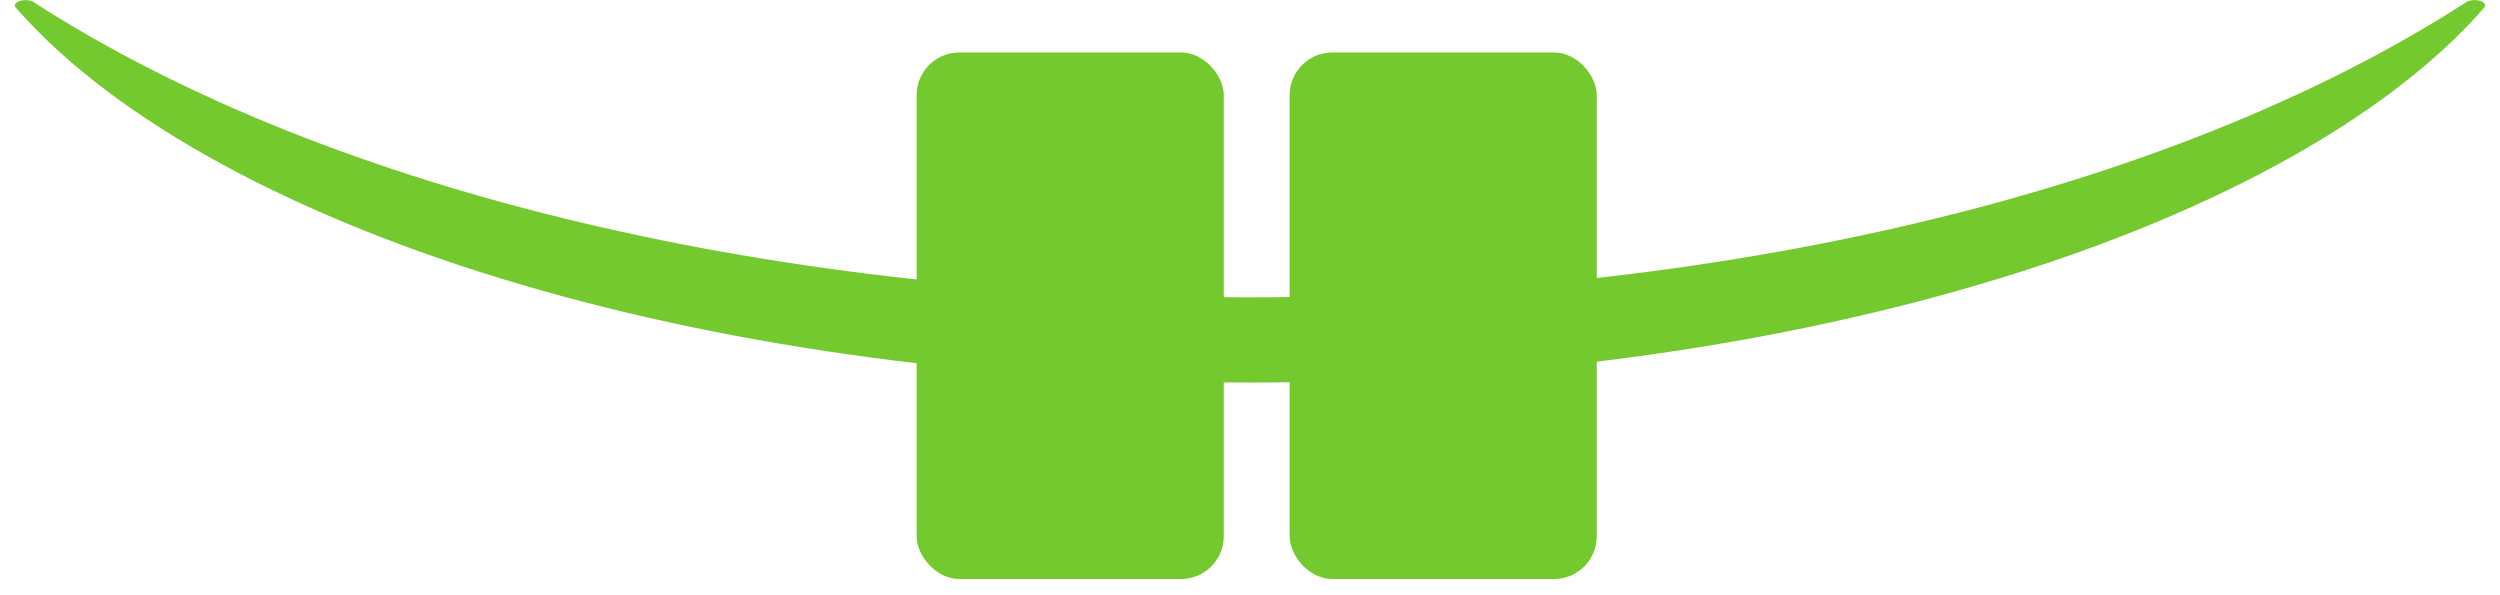
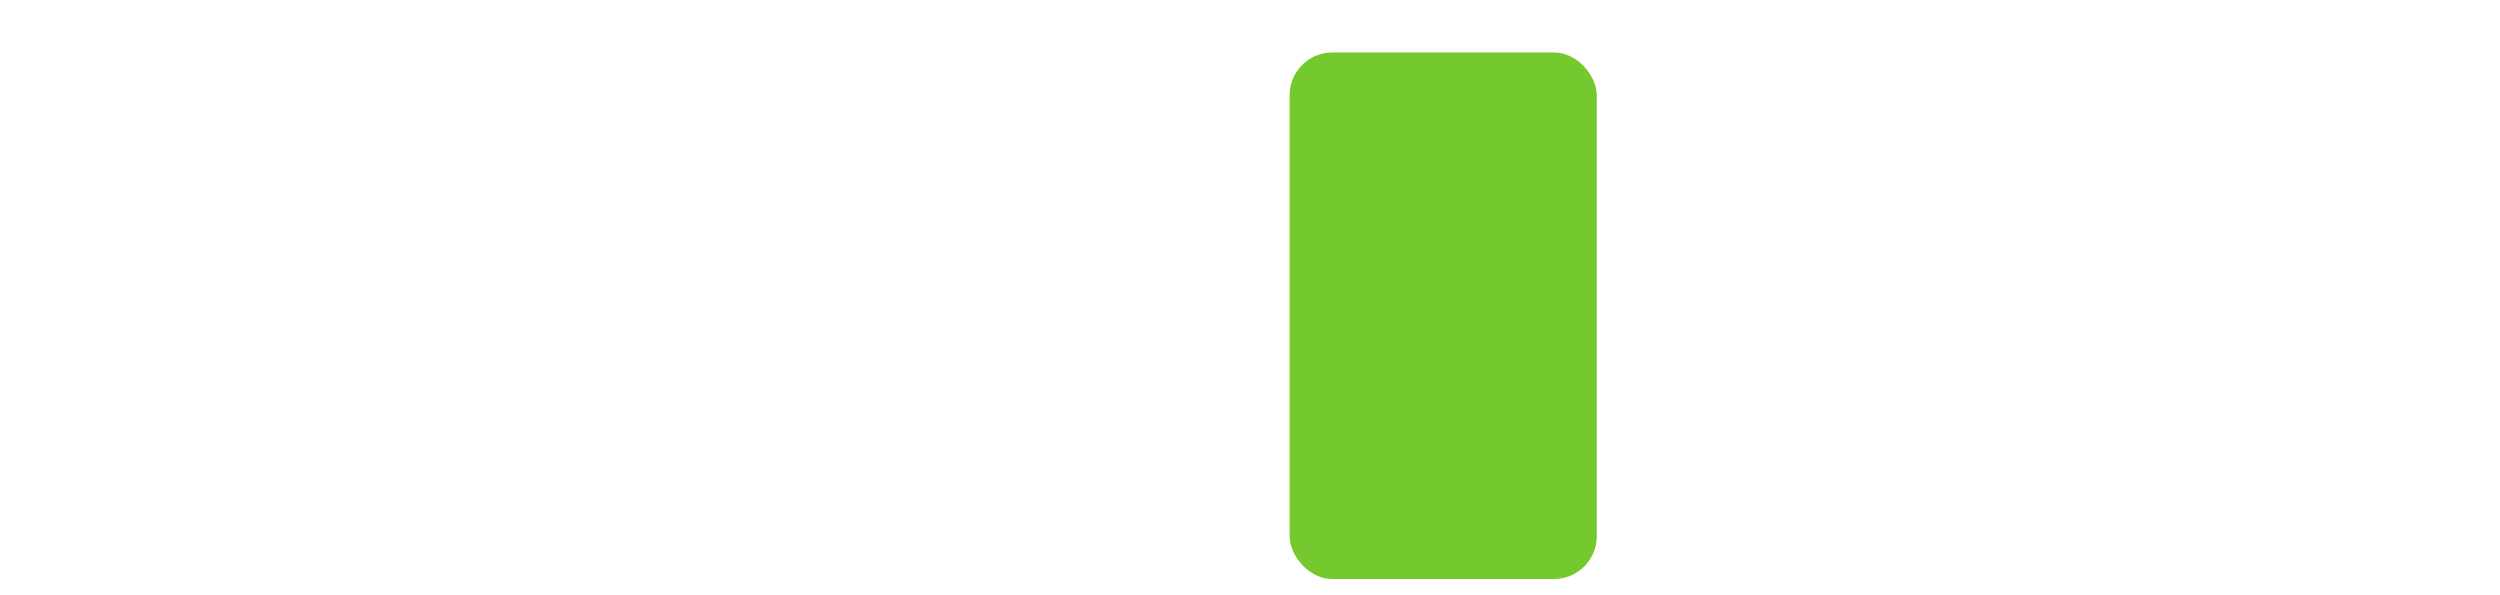
<svg xmlns="http://www.w3.org/2000/svg" width="84" height="20" viewBox="0 0 84 20" fill="none">
  <g id="Shape Extract">
    <g id="Group 9440">
-       <rect id="Rectangle 526" x="30.799" y="1.763" width="10.32" height="17.692" rx="1.437" fill="#73C92D" />
      <rect id="Rectangle 527" x="43.331" y="1.763" width="10.32" height="17.692" rx="1.437" fill="#73C92D" />
    </g>
-     <path id="Vector" d="M1.13 0.072C1.287 0.174 1.446 0.275 1.607 0.375C1.767 0.475 1.929 0.575 2.091 0.673C2.254 0.772 2.418 0.87 2.583 0.967C2.748 1.064 2.915 1.161 3.083 1.257C3.251 1.352 3.419 1.447 3.589 1.541C3.759 1.636 3.93 1.729 4.103 1.822C4.275 1.915 4.449 2.007 4.623 2.098C4.798 2.189 4.974 2.28 5.15 2.369C5.327 2.459 5.505 2.548 5.685 2.636C5.864 2.724 6.044 2.812 6.226 2.899C6.407 2.985 6.59 3.071 6.773 3.156C6.956 3.241 7.141 3.326 7.326 3.409C7.512 3.493 7.699 3.576 7.887 3.658C8.074 3.74 8.263 3.821 8.453 3.902C8.642 3.982 8.833 4.062 9.024 4.141C9.217 4.22 9.409 4.298 9.603 4.376C9.797 4.453 9.992 4.53 10.187 4.606C10.383 4.681 10.58 4.757 10.777 4.831C10.974 4.906 11.173 4.979 11.372 5.052C11.572 5.124 11.772 5.197 11.973 5.268C12.174 5.339 12.377 5.409 12.58 5.479C12.783 5.549 12.987 5.618 13.191 5.686C13.396 5.754 13.602 5.821 13.808 5.888C14.014 5.954 14.221 6.02 14.43 6.085C14.638 6.149 14.847 6.213 15.056 6.277C15.266 6.34 15.476 6.402 15.688 6.464C15.899 6.526 16.111 6.587 16.324 6.647C16.537 6.707 16.751 6.766 16.965 6.825C17.179 6.883 17.395 6.941 17.61 6.998C17.826 7.055 18.043 7.111 18.26 7.166C18.477 7.221 18.695 7.276 18.914 7.329C19.132 7.383 19.352 7.436 19.572 7.488C19.792 7.54 20.013 7.591 20.233 7.642C20.454 7.692 20.676 7.742 20.899 7.791C21.121 7.84 21.344 7.888 21.568 7.935C21.791 7.982 22.016 8.028 22.24 8.074C22.465 8.12 22.69 8.164 22.916 8.209C23.142 8.252 23.369 8.295 23.595 8.338C23.822 8.38 24.05 8.422 24.277 8.462C24.505 8.503 24.733 8.543 24.962 8.582C25.19 8.62 25.42 8.659 25.649 8.696C25.879 8.734 26.109 8.77 26.34 8.806C26.571 8.841 26.802 8.877 27.034 8.911C27.265 8.945 27.497 8.978 27.729 9.011C27.962 9.043 28.194 9.075 28.427 9.106C28.661 9.136 28.895 9.167 29.128 9.196C29.362 9.225 29.597 9.254 29.831 9.281C30.066 9.309 30.301 9.336 30.536 9.362C30.771 9.388 31.007 9.413 31.243 9.438C31.479 9.462 31.715 9.485 31.952 9.508C32.189 9.531 32.425 9.553 32.662 9.574C32.899 9.595 33.137 9.616 33.374 9.635C33.612 9.655 33.849 9.673 34.088 9.691C34.326 9.709 34.564 9.726 34.803 9.743C35.041 9.759 35.28 9.775 35.519 9.789C35.758 9.804 35.997 9.818 36.236 9.831C36.475 9.844 36.715 9.856 36.954 9.867C37.193 9.879 37.433 9.89 37.673 9.899C37.913 9.909 38.152 9.918 38.393 9.927C38.633 9.935 38.873 9.942 39.114 9.949C39.354 9.956 39.594 9.961 39.834 9.967C40.075 9.972 40.315 9.976 40.556 9.979C40.796 9.983 41.037 9.985 41.277 9.987C41.518 9.989 41.758 9.99 41.999 9.991C42.24 9.991 42.48 9.989 42.722 9.987C42.962 9.985 43.203 9.983 43.443 9.979C43.684 9.976 43.924 9.972 44.164 9.967C44.405 9.961 44.645 9.956 44.885 9.949C45.126 9.942 45.365 9.935 45.606 9.927C45.846 9.918 46.086 9.909 46.326 9.899C46.566 9.89 46.805 9.879 47.045 9.867C47.285 9.856 47.524 9.844 47.763 9.831C48.002 9.818 48.241 9.804 48.48 9.789C48.719 9.775 48.957 9.759 49.196 9.743C49.435 9.727 49.673 9.709 49.911 9.691C50.149 9.673 50.387 9.655 50.624 9.635C50.862 9.616 51.1 9.596 51.337 9.574C51.573 9.553 51.81 9.531 52.047 9.508C52.284 9.485 52.52 9.462 52.756 9.438C52.992 9.413 53.227 9.388 53.463 9.362C53.698 9.336 53.933 9.309 54.167 9.281C54.402 9.254 54.636 9.225 54.87 9.196C55.104 9.167 55.338 9.137 55.571 9.106C55.804 9.075 56.038 9.043 56.269 9.011C56.502 8.978 56.733 8.945 56.965 8.911C57.197 8.877 57.428 8.842 57.659 8.806C57.89 8.77 58.12 8.734 58.349 8.696C58.579 8.659 58.808 8.62 59.037 8.582C59.266 8.543 59.495 8.502 59.722 8.462C59.95 8.421 60.177 8.38 60.404 8.338C60.63 8.295 60.857 8.252 61.083 8.209C61.309 8.165 61.534 8.12 61.759 8.074C61.984 8.028 62.207 7.982 62.431 7.935C62.655 7.888 62.877 7.84 63.1 7.791C63.322 7.742 63.544 7.692 63.765 7.642C63.987 7.591 64.207 7.54 64.427 7.488C64.647 7.436 64.866 7.383 65.085 7.329C65.304 7.276 65.522 7.221 65.739 7.166C65.956 7.111 66.173 7.055 66.389 6.998C66.604 6.941 66.82 6.883 67.034 6.825C67.248 6.766 67.462 6.707 67.675 6.647C67.887 6.587 68.1 6.526 68.311 6.464C68.522 6.402 68.733 6.34 68.942 6.277C69.152 6.213 69.361 6.149 69.569 6.085C69.778 6.02 69.984 5.954 70.191 5.888C70.398 5.821 70.603 5.754 70.808 5.686C71.012 5.618 71.216 5.549 71.419 5.479C71.622 5.409 71.824 5.339 72.025 5.268C72.226 5.197 72.427 5.125 72.627 5.052C72.826 4.979 73.025 4.905 73.222 4.831C73.419 4.757 73.616 4.682 73.811 4.606C74.007 4.53 74.201 4.453 74.396 4.376C74.59 4.298 74.782 4.22 74.974 4.141C75.166 4.062 75.357 3.982 75.546 3.902C75.736 3.821 75.924 3.74 76.112 3.658C76.3 3.576 76.487 3.493 76.672 3.409C76.858 3.326 77.043 3.241 77.226 3.156C77.409 3.071 77.592 2.985 77.773 2.899C77.954 2.812 78.134 2.724 78.314 2.636C78.493 2.548 78.671 2.459 78.848 2.369C79.024 2.28 79.2 2.189 79.375 2.098C79.549 2.007 79.723 1.915 79.895 1.822C80.068 1.729 80.239 1.636 80.409 1.541C80.579 1.447 80.747 1.352 80.915 1.257C81.083 1.161 81.25 1.064 81.415 0.967C81.579 0.87 81.744 0.772 81.906 0.673C82.069 0.575 82.231 0.475 82.391 0.375C82.552 0.275 82.71 0.174 82.868 0.072C82.872 0.07 82.876 0.068 82.88 0.065C82.884 0.063 82.888 0.061 82.893 0.059C82.897 0.056 82.901 0.054 82.905 0.052C82.909 0.05 82.914 0.048 82.918 0.046C82.923 0.044 82.927 0.042 82.932 0.041C82.937 0.039 82.942 0.037 82.946 0.035C82.951 0.034 82.956 0.032 82.961 0.031C82.966 0.029 82.97 0.028 82.975 0.026C82.981 0.025 82.986 0.023 82.991 0.022C82.996 0.021 83.001 0.019 83.006 0.018C83.011 0.017 83.017 0.016 83.022 0.015C83.028 0.014 83.033 0.013 83.039 0.012C83.044 0.011 83.05 0.01 83.055 0.009C83.06 0.008 83.066 0.008 83.071 0.007C83.076 0.006 83.082 0.006 83.088 0.005C83.094 0.005 83.099 0.005 83.105 0.004C83.11 0.004 83.116 0.004 83.121 0.004C83.127 0.004 83.132 0.004 83.138 0.003C83.144 0.003 83.149 0.003 83.155 0.003C83.161 0.003 83.166 0.003 83.172 0.004C83.178 0.004 83.183 0.004 83.189 0.004C83.195 0.004 83.2 0.005 83.206 0.005C83.212 0.006 83.217 0.007 83.223 0.007C83.228 0.008 83.234 0.008 83.24 0.009C83.245 0.01 83.251 0.011 83.256 0.012C83.261 0.013 83.267 0.014 83.272 0.015C83.278 0.016 83.284 0.017 83.289 0.018C83.294 0.019 83.299 0.021 83.305 0.022C83.31 0.023 83.315 0.025 83.32 0.026C83.325 0.028 83.33 0.029 83.335 0.031C83.341 0.032 83.346 0.034 83.35 0.036C83.355 0.038 83.36 0.039 83.365 0.041C83.369 0.043 83.373 0.045 83.377 0.046C83.38 0.048 83.384 0.05 83.388 0.051C83.391 0.053 83.395 0.055 83.399 0.057C83.402 0.058 83.405 0.06 83.409 0.062C83.412 0.064 83.415 0.066 83.418 0.068C83.421 0.07 83.424 0.072 83.428 0.074C83.431 0.076 83.434 0.078 83.437 0.08C83.44 0.082 83.442 0.084 83.445 0.086C83.448 0.089 83.45 0.09 83.452 0.093C83.454 0.095 83.457 0.097 83.459 0.099C83.462 0.101 83.464 0.104 83.466 0.106C83.468 0.108 83.47 0.11 83.472 0.113C83.474 0.115 83.476 0.117 83.477 0.119C83.478 0.122 83.48 0.124 83.481 0.126C83.483 0.129 83.484 0.131 83.486 0.133C83.487 0.136 83.488 0.138 83.49 0.141C83.491 0.143 83.492 0.145 83.492 0.148C83.493 0.15 83.494 0.153 83.495 0.155C83.495 0.157 83.496 0.16 83.497 0.162C83.497 0.164 83.498 0.167 83.498 0.169C83.499 0.172 83.498 0.174 83.499 0.177C83.499 0.18 83.499 0.182 83.499 0.184C83.499 0.187 83.499 0.189 83.499 0.192C83.499 0.195 83.499 0.197 83.498 0.199C83.498 0.202 83.498 0.204 83.497 0.207C83.497 0.21 83.495 0.212 83.495 0.214C83.494 0.217 83.493 0.219 83.492 0.221C83.49 0.224 83.49 0.226 83.489 0.229C83.487 0.231 83.487 0.233 83.485 0.236C83.484 0.238 83.482 0.241 83.481 0.243C83.479 0.245 83.478 0.248 83.476 0.25C83.473 0.252 83.472 0.254 83.47 0.257C83.364 0.378 83.256 0.499 83.145 0.618C83.034 0.738 82.921 0.857 82.804 0.976C82.687 1.095 82.569 1.212 82.448 1.33C82.327 1.447 82.202 1.563 82.075 1.679C81.948 1.795 81.819 1.91 81.687 2.025C81.555 2.14 81.421 2.253 81.285 2.367C81.148 2.48 81.009 2.593 80.868 2.704C80.726 2.816 80.582 2.927 80.436 3.037C80.289 3.148 80.141 3.258 79.99 3.367C79.839 3.476 79.686 3.584 79.53 3.691C79.375 3.799 79.217 3.906 79.057 4.011C78.897 4.117 78.735 4.223 78.57 4.327C78.406 4.432 78.239 4.535 78.07 4.638C77.902 4.741 77.731 4.843 77.559 4.944C77.386 5.045 77.211 5.146 77.034 5.246C76.858 5.345 76.679 5.444 76.498 5.542C76.317 5.64 76.134 5.737 75.95 5.834C75.765 5.93 75.579 6.025 75.391 6.12C75.202 6.215 75.012 6.308 74.82 6.401C74.628 6.494 74.435 6.586 74.239 6.677C74.043 6.768 73.846 6.859 73.647 6.948C73.448 7.037 73.248 7.126 73.045 7.213C72.843 7.301 72.639 7.387 72.434 7.473C72.228 7.558 72.021 7.643 71.813 7.727C71.605 7.811 71.394 7.894 71.182 7.975C70.97 8.057 70.757 8.138 70.543 8.218C70.328 8.298 70.112 8.377 69.895 8.455C69.677 8.532 69.459 8.61 69.239 8.686C69.019 8.762 68.796 8.837 68.574 8.911C68.352 8.984 68.127 9.057 67.902 9.129C67.677 9.201 67.45 9.272 67.222 9.342C66.994 9.412 66.766 9.481 66.535 9.548C66.304 9.617 66.073 9.684 65.84 9.75C65.606 9.816 65.373 9.881 65.137 9.945C64.902 10.009 64.666 10.072 64.428 10.134C64.191 10.196 63.952 10.257 63.713 10.317C63.473 10.377 63.232 10.435 62.991 10.493C62.749 10.551 62.507 10.608 62.263 10.663C62.02 10.719 61.775 10.774 61.53 10.827C61.284 10.881 61.038 10.933 60.791 10.985C60.544 11.037 60.295 11.087 60.047 11.136C59.797 11.186 59.548 11.234 59.297 11.281C59.047 11.328 58.795 11.375 58.544 11.42C58.291 11.465 58.038 11.509 57.785 11.552C57.531 11.595 57.277 11.637 57.022 11.678C56.766 11.718 56.511 11.758 56.255 11.797C55.999 11.836 55.741 11.873 55.483 11.91C55.225 11.947 54.967 11.982 54.708 12.017C54.45 12.051 54.19 12.085 53.931 12.117C53.67 12.15 53.41 12.181 53.149 12.211C52.888 12.242 52.626 12.271 52.364 12.299C52.103 12.327 51.84 12.354 51.577 12.38C51.315 12.406 51.051 12.431 50.787 12.455C50.523 12.479 50.259 12.502 49.995 12.524C49.731 12.545 49.466 12.566 49.201 12.586C48.937 12.605 48.671 12.624 48.406 12.641C48.141 12.659 47.874 12.675 47.608 12.69C47.342 12.706 47.076 12.72 46.809 12.733C46.543 12.746 46.276 12.758 46.009 12.769C45.742 12.78 45.475 12.79 45.209 12.799C44.942 12.808 44.674 12.815 44.407 12.822C44.139 12.829 43.873 12.834 43.605 12.839C43.337 12.843 43.07 12.847 42.803 12.849C42.535 12.851 42.268 12.852 42.001 12.853C41.733 12.853 41.466 12.851 41.199 12.849C40.931 12.847 40.663 12.843 40.397 12.839C40.129 12.834 39.862 12.829 39.594 12.822C39.327 12.815 39.06 12.808 38.793 12.799C38.526 12.79 38.259 12.78 37.992 12.769C37.726 12.758 37.459 12.746 37.193 12.733C36.926 12.72 36.66 12.706 36.394 12.69C36.127 12.675 35.862 12.658 35.596 12.641C35.33 12.623 35.065 12.605 34.8 12.586C34.536 12.566 34.271 12.545 34.006 12.524C33.742 12.502 33.478 12.479 33.214 12.455C32.95 12.431 32.687 12.406 32.425 12.38C32.162 12.354 31.9 12.327 31.638 12.299C31.376 12.271 31.114 12.242 30.854 12.211C30.593 12.181 30.332 12.149 30.072 12.117C29.812 12.085 29.553 12.051 29.294 12.017C29.035 11.982 28.777 11.947 28.519 11.91C28.261 11.873 28.004 11.836 27.748 11.797C27.491 11.758 27.236 11.718 26.981 11.678C26.726 11.637 26.471 11.595 26.218 11.552C25.964 11.509 25.711 11.464 25.459 11.42C25.207 11.374 24.955 11.328 24.705 11.281C24.454 11.234 24.205 11.186 23.956 11.136C23.707 11.087 23.459 11.037 23.212 10.985C22.965 10.934 22.718 10.881 22.473 10.827C22.227 10.774 21.983 10.719 21.739 10.663C21.496 10.607 21.253 10.551 21.011 10.493C20.769 10.435 20.529 10.377 20.29 10.317C20.051 10.257 19.812 10.196 19.574 10.134C19.337 10.072 19.101 10.009 18.865 9.945C18.63 9.881 18.396 9.816 18.163 9.75C17.93 9.684 17.698 9.617 17.467 9.548C17.237 9.481 17.008 9.412 16.78 9.342C16.552 9.272 16.326 9.201 16.1 9.129C15.875 9.057 15.651 8.984 15.428 8.911C15.205 8.837 14.984 8.762 14.764 8.686C14.544 8.61 14.325 8.533 14.108 8.455C13.89 8.377 13.674 8.298 13.46 8.218C13.245 8.138 13.031 8.057 12.82 7.975C12.608 7.893 12.399 7.81 12.19 7.727C11.981 7.643 11.774 7.558 11.569 7.473C11.363 7.387 11.159 7.3 10.957 7.213C10.755 7.126 10.554 7.037 10.355 6.948C10.156 6.859 9.959 6.769 9.764 6.677C9.568 6.586 9.374 6.494 9.182 6.401C8.99 6.308 8.8 6.215 8.612 6.12C8.423 6.025 8.237 5.93 8.052 5.834C7.868 5.737 7.685 5.64 7.505 5.542C7.323 5.444 7.145 5.345 6.968 5.246C6.791 5.146 6.616 5.046 6.444 4.944C6.271 4.843 6.101 4.741 5.932 4.638C5.763 4.535 5.597 4.432 5.433 4.327C5.268 4.223 5.106 4.117 4.946 4.011C4.786 3.906 4.628 3.799 4.472 3.691C4.317 3.584 4.163 3.476 4.012 3.367C3.861 3.258 3.713 3.148 3.567 3.037C3.421 2.927 3.276 2.816 3.135 2.704C2.993 2.593 2.854 2.48 2.718 2.367C2.581 2.254 2.446 2.14 2.315 2.025C2.184 1.91 2.054 1.795 1.927 1.679C1.8 1.563 1.677 1.447 1.555 1.33C1.433 1.212 1.314 1.094 1.198 0.976C1.083 0.858 0.969 0.738 0.858 0.618C0.746 0.499 0.634 0.378 0.529 0.257C0.527 0.254 0.524 0.251 0.522 0.248C0.52 0.245 0.518 0.243 0.517 0.24C0.514 0.237 0.513 0.234 0.511 0.231C0.51 0.228 0.509 0.225 0.507 0.223C0.506 0.22 0.505 0.217 0.503 0.214C0.503 0.211 0.502 0.208 0.501 0.205C0.5 0.202 0.5 0.199 0.5 0.196C0.5 0.193 0.5 0.19 0.499 0.187C0.499 0.184 0.499 0.181 0.499 0.179C0.499 0.176 0.499 0.173 0.5 0.17C0.5 0.168 0.5 0.165 0.501 0.162C0.501 0.159 0.503 0.156 0.503 0.153C0.504 0.15 0.506 0.147 0.507 0.144C0.509 0.141 0.51 0.139 0.511 0.136C0.513 0.133 0.514 0.13 0.517 0.128C0.518 0.125 0.52 0.122 0.522 0.12C0.525 0.117 0.527 0.114 0.529 0.112C0.531 0.109 0.533 0.107 0.536 0.104C0.539 0.101 0.542 0.099 0.544 0.096C0.547 0.094 0.55 0.092 0.553 0.089C0.556 0.086 0.559 0.084 0.563 0.082C0.566 0.08 0.569 0.077 0.573 0.075C0.577 0.072 0.58 0.07 0.584 0.068C0.588 0.066 0.591 0.063 0.596 0.062C0.599 0.059 0.604 0.057 0.608 0.055C0.612 0.053 0.616 0.051 0.62 0.049C0.624 0.047 0.629 0.045 0.633 0.044C0.638 0.042 0.643 0.04 0.647 0.038C0.652 0.037 0.657 0.035 0.662 0.033C0.667 0.032 0.672 0.03 0.677 0.028C0.682 0.027 0.687 0.025 0.693 0.024C0.698 0.022 0.704 0.021 0.709 0.02C0.714 0.019 0.719 0.017 0.723 0.017C0.728 0.016 0.733 0.015 0.737 0.014C0.742 0.013 0.747 0.013 0.752 0.012C0.757 0.011 0.762 0.01 0.767 0.01C0.772 0.009 0.776 0.009 0.781 0.008C0.786 0.008 0.791 0.007 0.796 0.007C0.801 0.006 0.805 0.006 0.811 0.005C0.816 0.005 0.82 0.005 0.825 0.005C0.83 0.005 0.835 0.005 0.84 0.004C0.845 0.004 0.849 0.004 0.855 0.004C0.86 0.004 0.864 0.004 0.869 0.004C0.874 0.004 0.879 0.004 0.884 0.005C0.889 0.005 0.893 0.005 0.899 0.005C0.904 0.005 0.908 0.006 0.913 0.007C0.917 0.007 0.922 0.007 0.926 0.008C0.931 0.009 0.936 0.009 0.94 0.01C0.945 0.011 0.95 0.011 0.954 0.012C0.959 0.013 0.963 0.013 0.968 0.014C0.973 0.015 0.977 0.016 0.981 0.017C0.986 0.018 0.99 0.019 0.995 0.019C0.999 0.02 1.003 0.021 1.008 0.022C1.012 0.023 1.017 0.025 1.02 0.026C1.024 0.027 1.028 0.028 1.033 0.029C1.037 0.031 1.041 0.032 1.045 0.033C1.05 0.035 1.053 0.036 1.057 0.037C1.061 0.039 1.065 0.04 1.069 0.042C1.072 0.043 1.076 0.045 1.08 0.046C1.083 0.048 1.087 0.05 1.091 0.051C1.094 0.053 1.098 0.054 1.101 0.056C1.105 0.058 1.108 0.06 1.111 0.062C1.115 0.063 1.118 0.065 1.121 0.067C1.124 0.069 1.127 0.071 1.13 0.073L1.13 0.072Z" fill="#73C92D" />
  </g>
</svg>